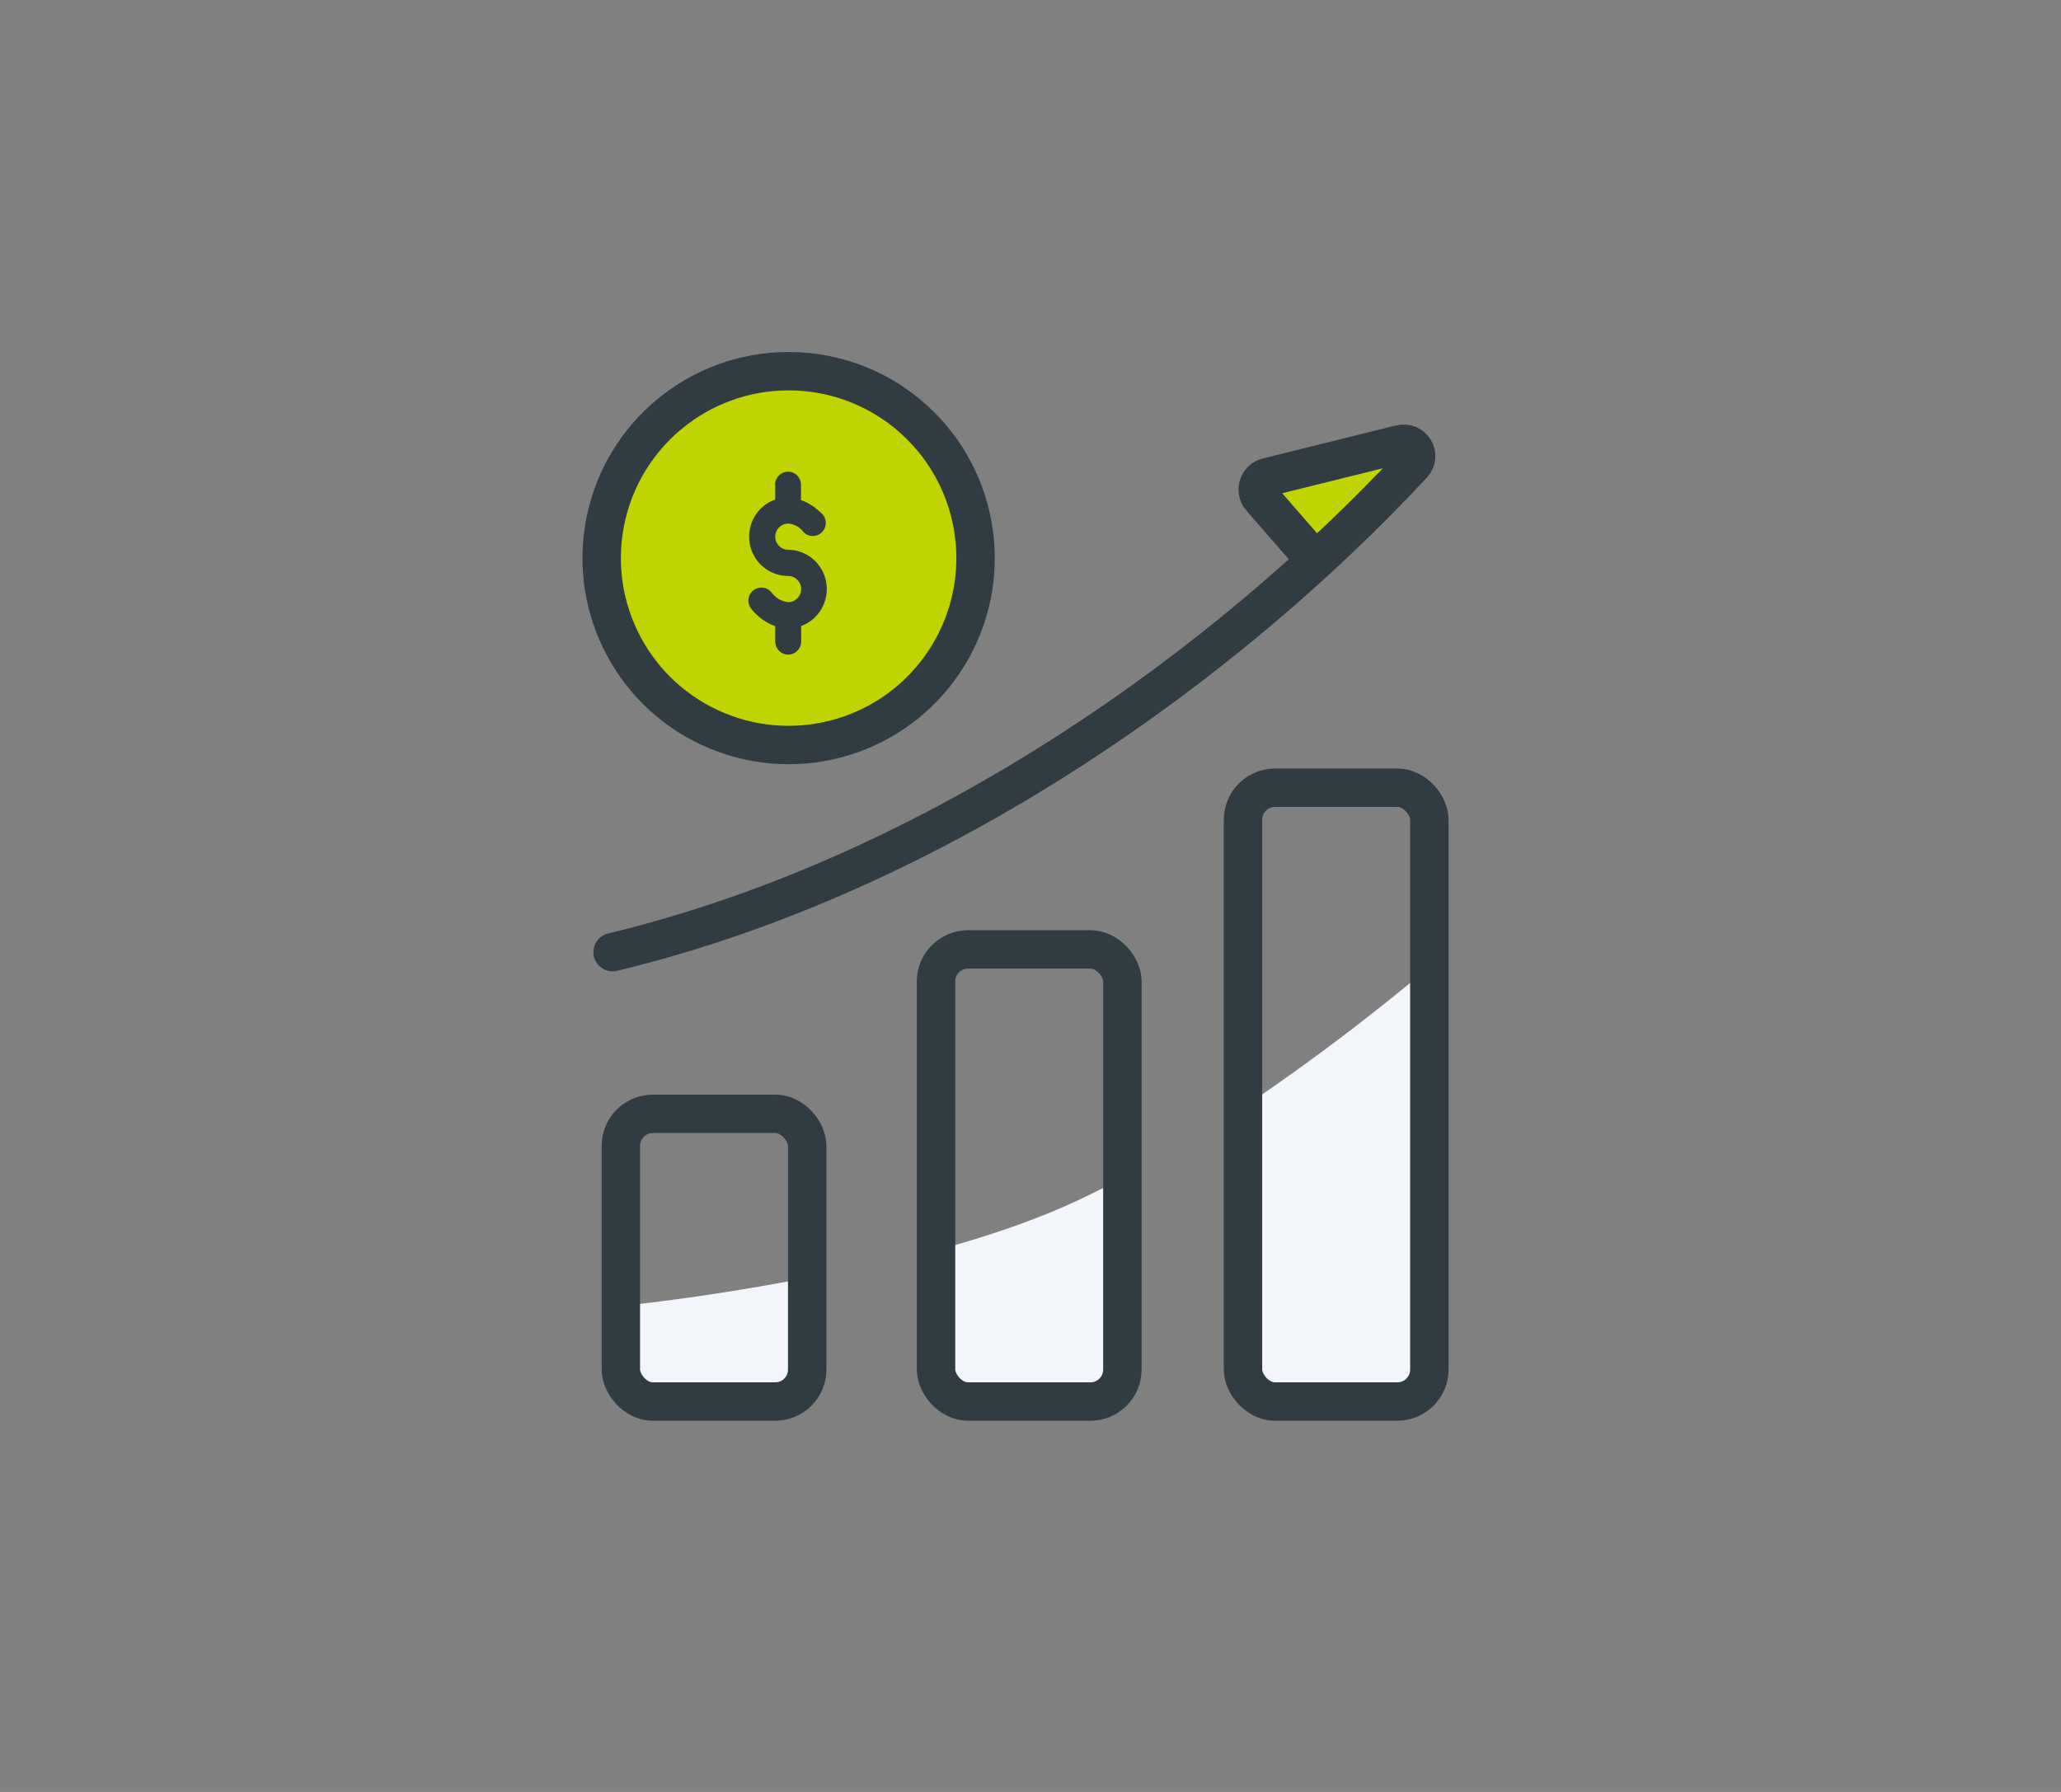
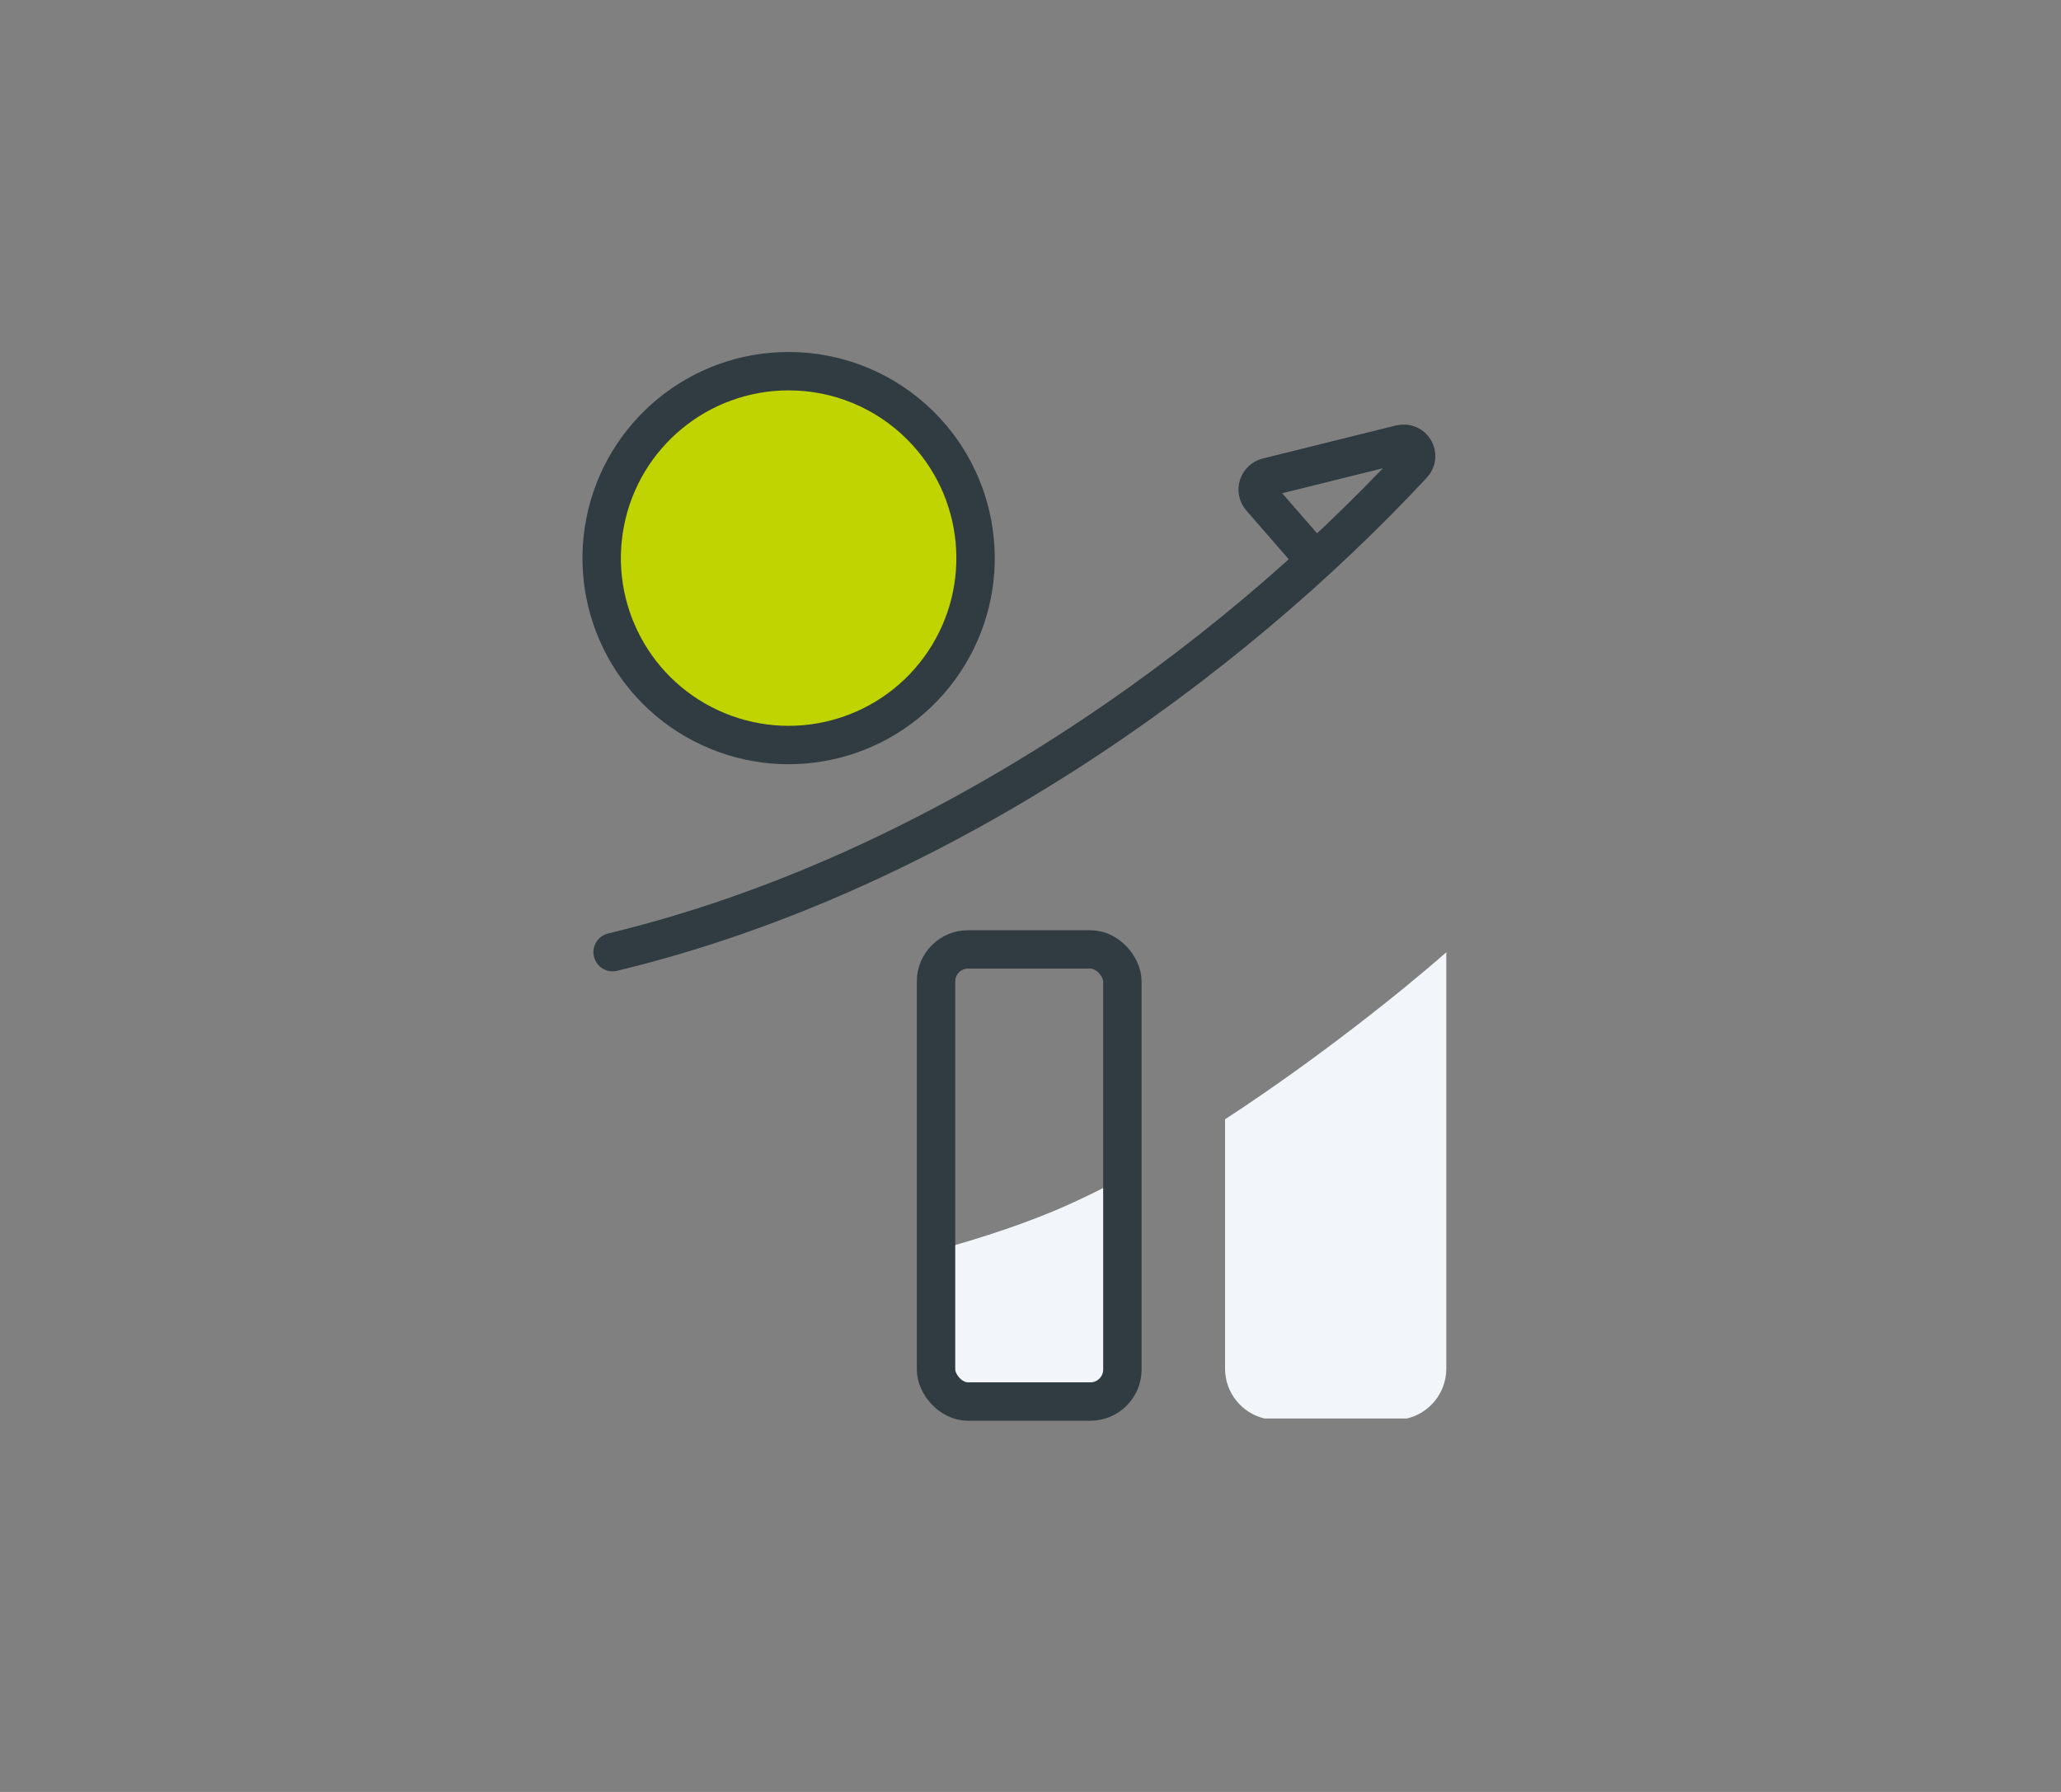
<svg xmlns="http://www.w3.org/2000/svg" width="161" height="140" viewBox="0 0 161 140" fill="none">
  <rect x="0" y="0" width="161" height="140" fill="#808080" stroke="none" />
-   <path fill-rule="evenodd" clip-rule="evenodd" d="M74.887 110.821C73.123 110.405 71.809 108.82 71.809 106.928V98.046C75.48 97.091 79.058 95.967 82.198 94.665C84.394 93.753 86.694 92.598 89.013 91.293V106.928C89.013 108.82 87.7 110.405 85.935 110.821H74.887Z" fill="#F2F6FB" />
+   <path fill-rule="evenodd" clip-rule="evenodd" d="M74.887 110.821C73.123 110.405 71.809 108.82 71.809 106.928V98.046C75.48 97.091 79.058 95.967 82.198 94.665C84.394 93.753 86.694 92.598 89.013 91.293C89.013 108.82 87.7 110.405 85.935 110.821H74.887Z" fill="#F2F6FB" />
  <path fill-rule="evenodd" clip-rule="evenodd" d="M98.778 110.824C97.013 110.408 95.699 108.822 95.699 106.93V87.449C102.911 82.743 109.552 77.413 112.981 74.402V106.975C112.96 108.847 111.653 110.411 109.902 110.824H98.778Z" fill="#F2F6FB" />
-   <path fill-rule="evenodd" clip-rule="evenodd" d="M61.301 110.739C63.066 110.323 64.38 108.738 64.38 106.845V99.563C57.416 100.99 50.891 101.83 47.176 102.158V106.845C47.176 108.738 48.49 110.323 50.255 110.739H61.301Z" fill="#F2F6FB" />
-   <path d="M98.812 38.313L102.452 42.488L110.052 34.781L98.812 38.313Z" fill="#BFD400" />
-   <rect x="48.5" y="87.022" width="14.556" height="22.478" rx="2.5" stroke="#303C42" stroke-width="3" />
  <rect x="73.121" y="74.176" width="14.556" height="35.324" rx="2.5" stroke="#303C42" stroke-width="3" />
-   <rect x="97.1" y="61.544" width="14.556" height="47.956" rx="2.5" stroke="#303C42" stroke-width="3" />
  <path d="M47.856 74.389C73.362 68.245 95.943 51.787 110.361 36.298C111.03 35.58 110.351 34.461 109.399 34.698L99.007 37.277C98.282 37.457 98.003 38.34 98.494 38.904L102.452 43.452" stroke="#303C42" stroke-width="3" stroke-linecap="round" />
  <path d="M61.582 29C54.616 29.011 48.627 33.941 47.278 40.775C45.929 47.609 49.595 54.445 56.034 57.102C62.474 59.76 69.894 57.499 73.757 51.702C77.62 45.905 76.851 38.186 71.919 33.266C69.179 30.525 65.458 28.989 61.582 29Z" fill="#BFD400" />
-   <path d="M60.56 37.833V39.027C59.157 39.52 58.312 40.967 58.563 42.447C58.814 43.926 60.087 45.006 61.573 44.999C62.132 44.999 62.586 45.457 62.586 46.023C62.586 46.588 62.132 47.047 61.573 47.047C61.042 46.989 60.56 46.704 60.25 46.264C60.017 45.985 59.653 45.853 59.297 45.918C58.94 45.983 58.645 46.235 58.523 46.579C58.4 46.923 58.469 47.307 58.703 47.587C59.188 48.196 59.831 48.658 60.56 48.923V50.118C60.56 50.683 61.013 51.142 61.573 51.142C62.132 51.142 62.586 50.683 62.586 50.118V48.909C63.968 48.402 64.792 46.967 64.543 45.502C64.294 44.038 63.043 42.964 61.573 42.952C61.013 42.952 60.56 42.493 60.56 41.928C60.56 41.362 61.013 40.904 61.573 40.904C61.987 40.934 62.374 41.122 62.656 41.43C62.885 41.771 63.295 41.941 63.695 41.859C64.095 41.778 64.407 41.462 64.488 41.057C64.568 40.653 64.401 40.24 64.063 40.008C63.639 39.591 63.13 39.271 62.572 39.07V37.875C62.572 37.31 62.118 36.852 61.559 36.852C60.999 36.852 60.546 37.31 60.546 37.875L60.56 37.833Z" fill="#303C42" />
  <path d="M61.582 29C54.616 29.011 48.627 33.941 47.278 40.775C45.929 47.609 49.595 54.445 56.034 57.102C62.474 59.76 69.894 57.499 73.757 51.702C77.62 45.905 76.851 38.186 71.919 33.266C69.179 30.525 65.458 28.989 61.582 29Z" stroke="#303C42" stroke-width="3" />
</svg>